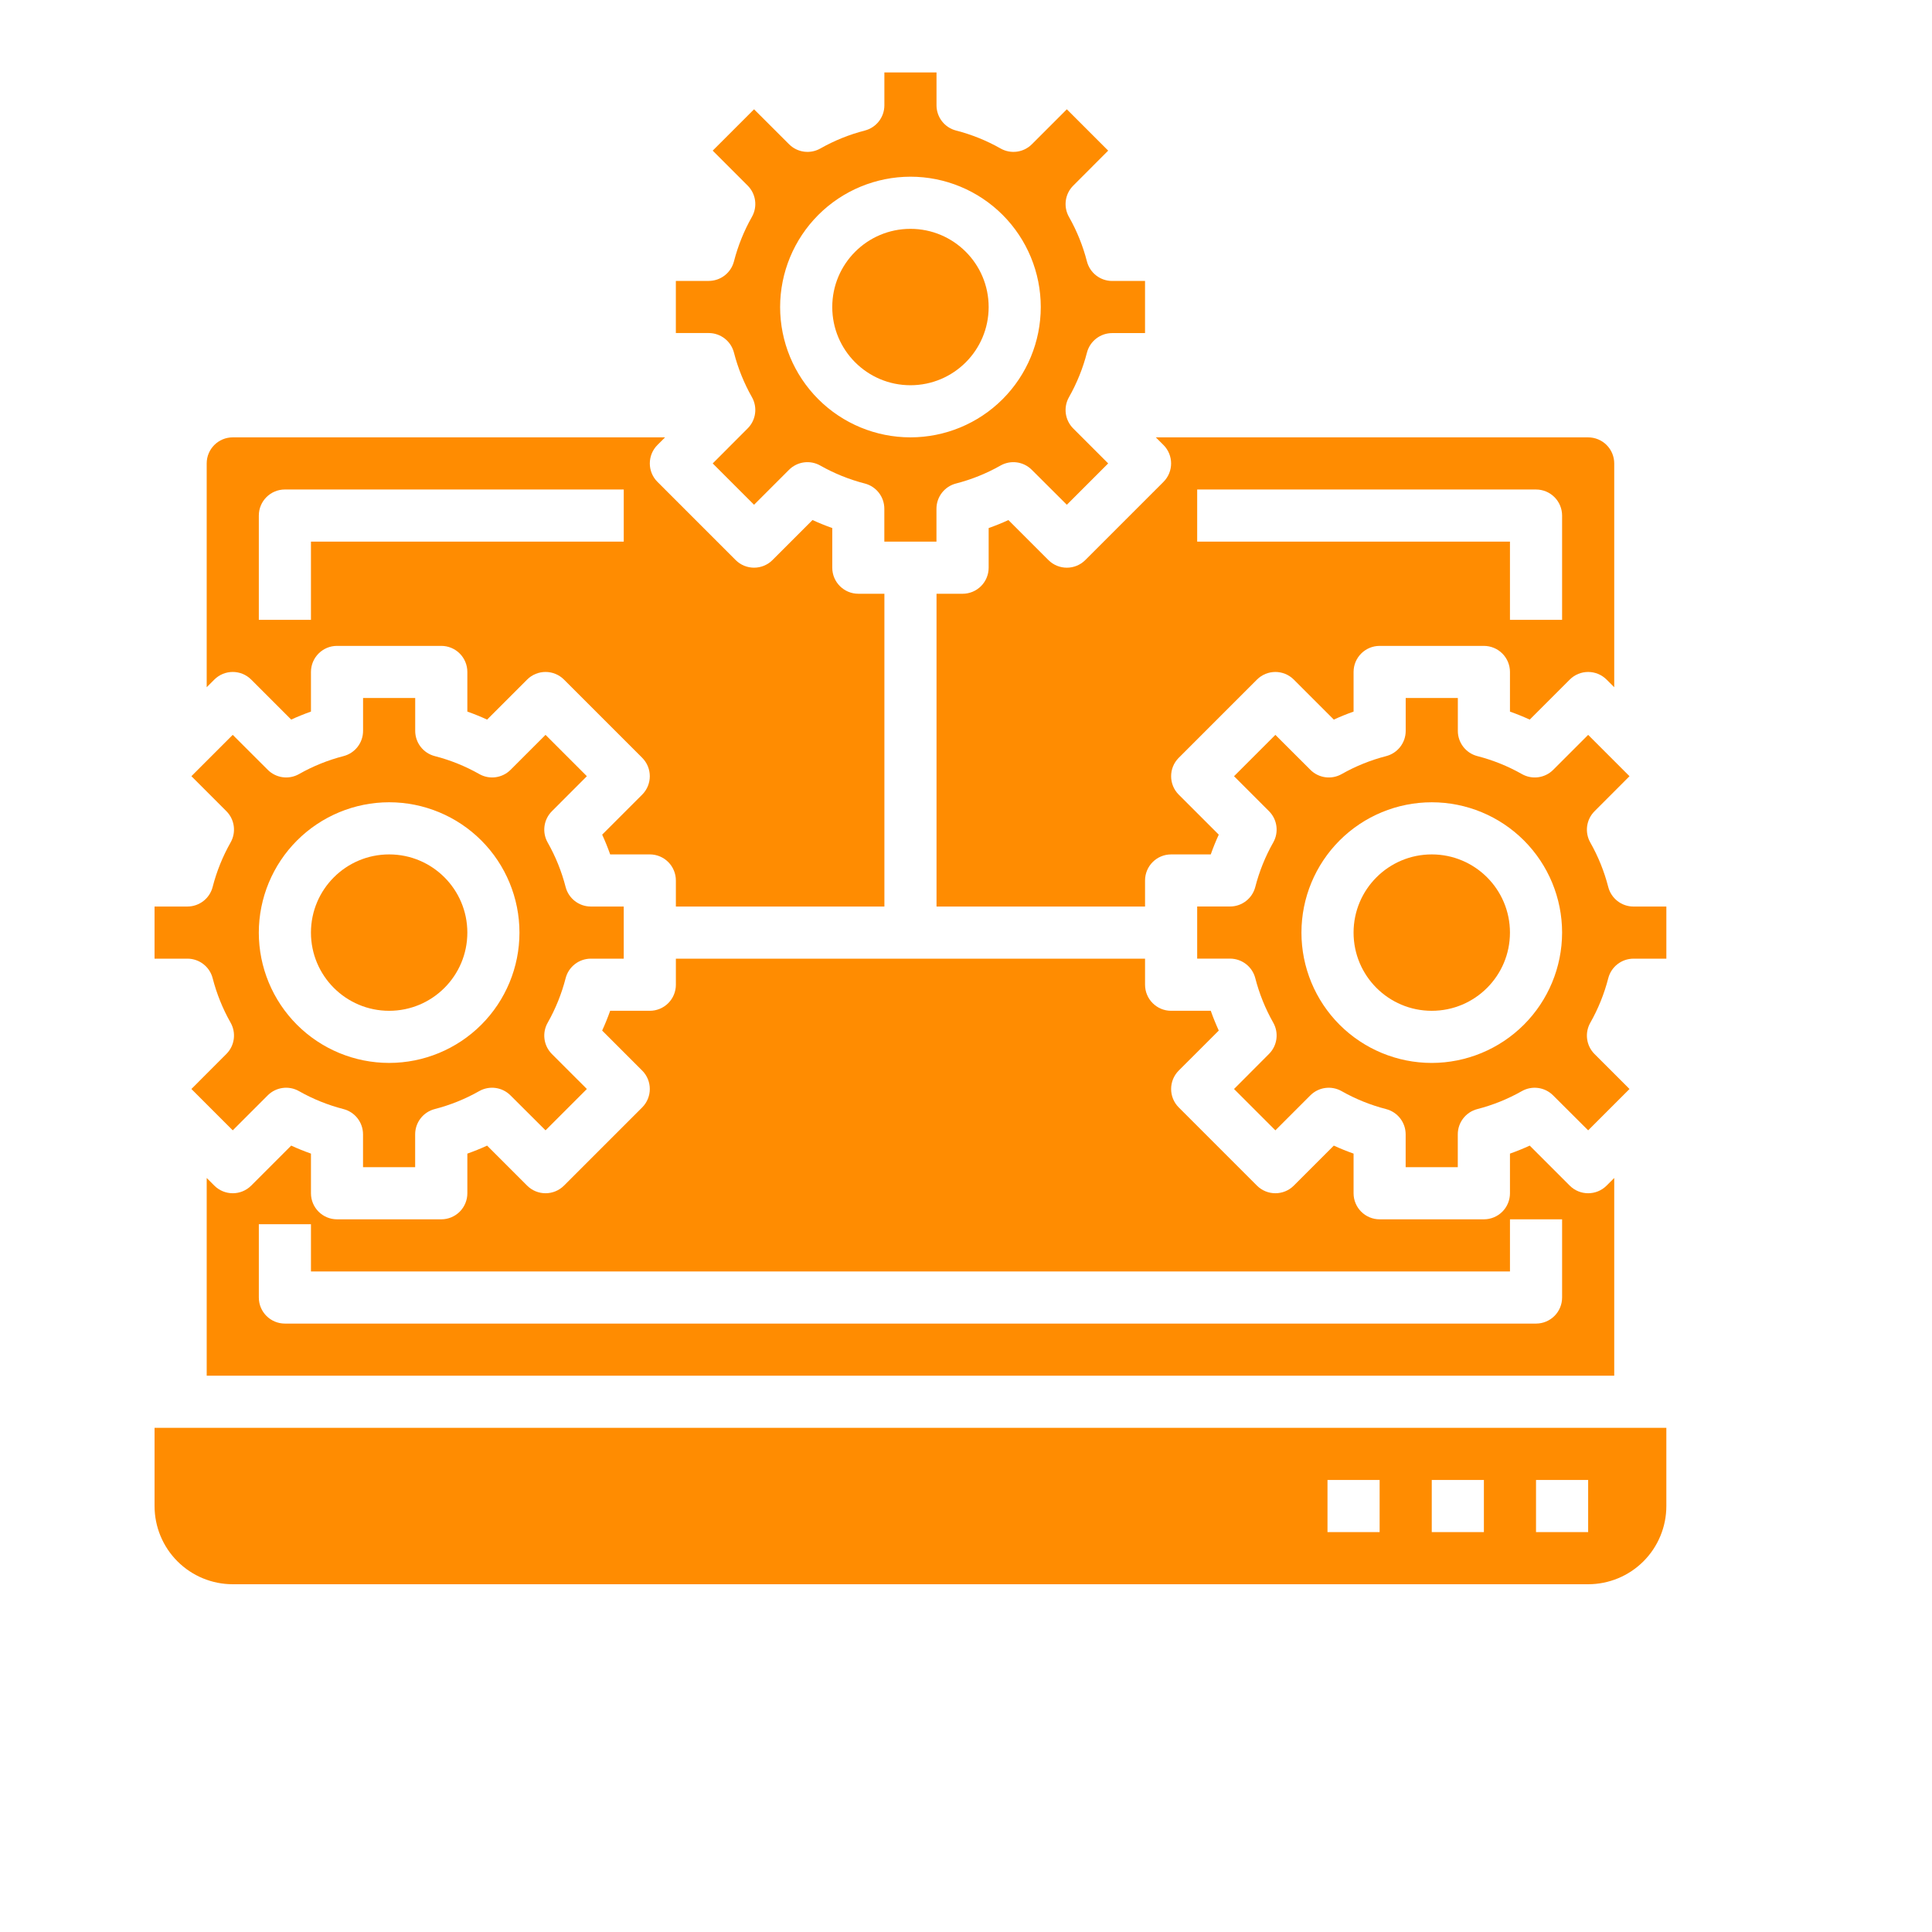
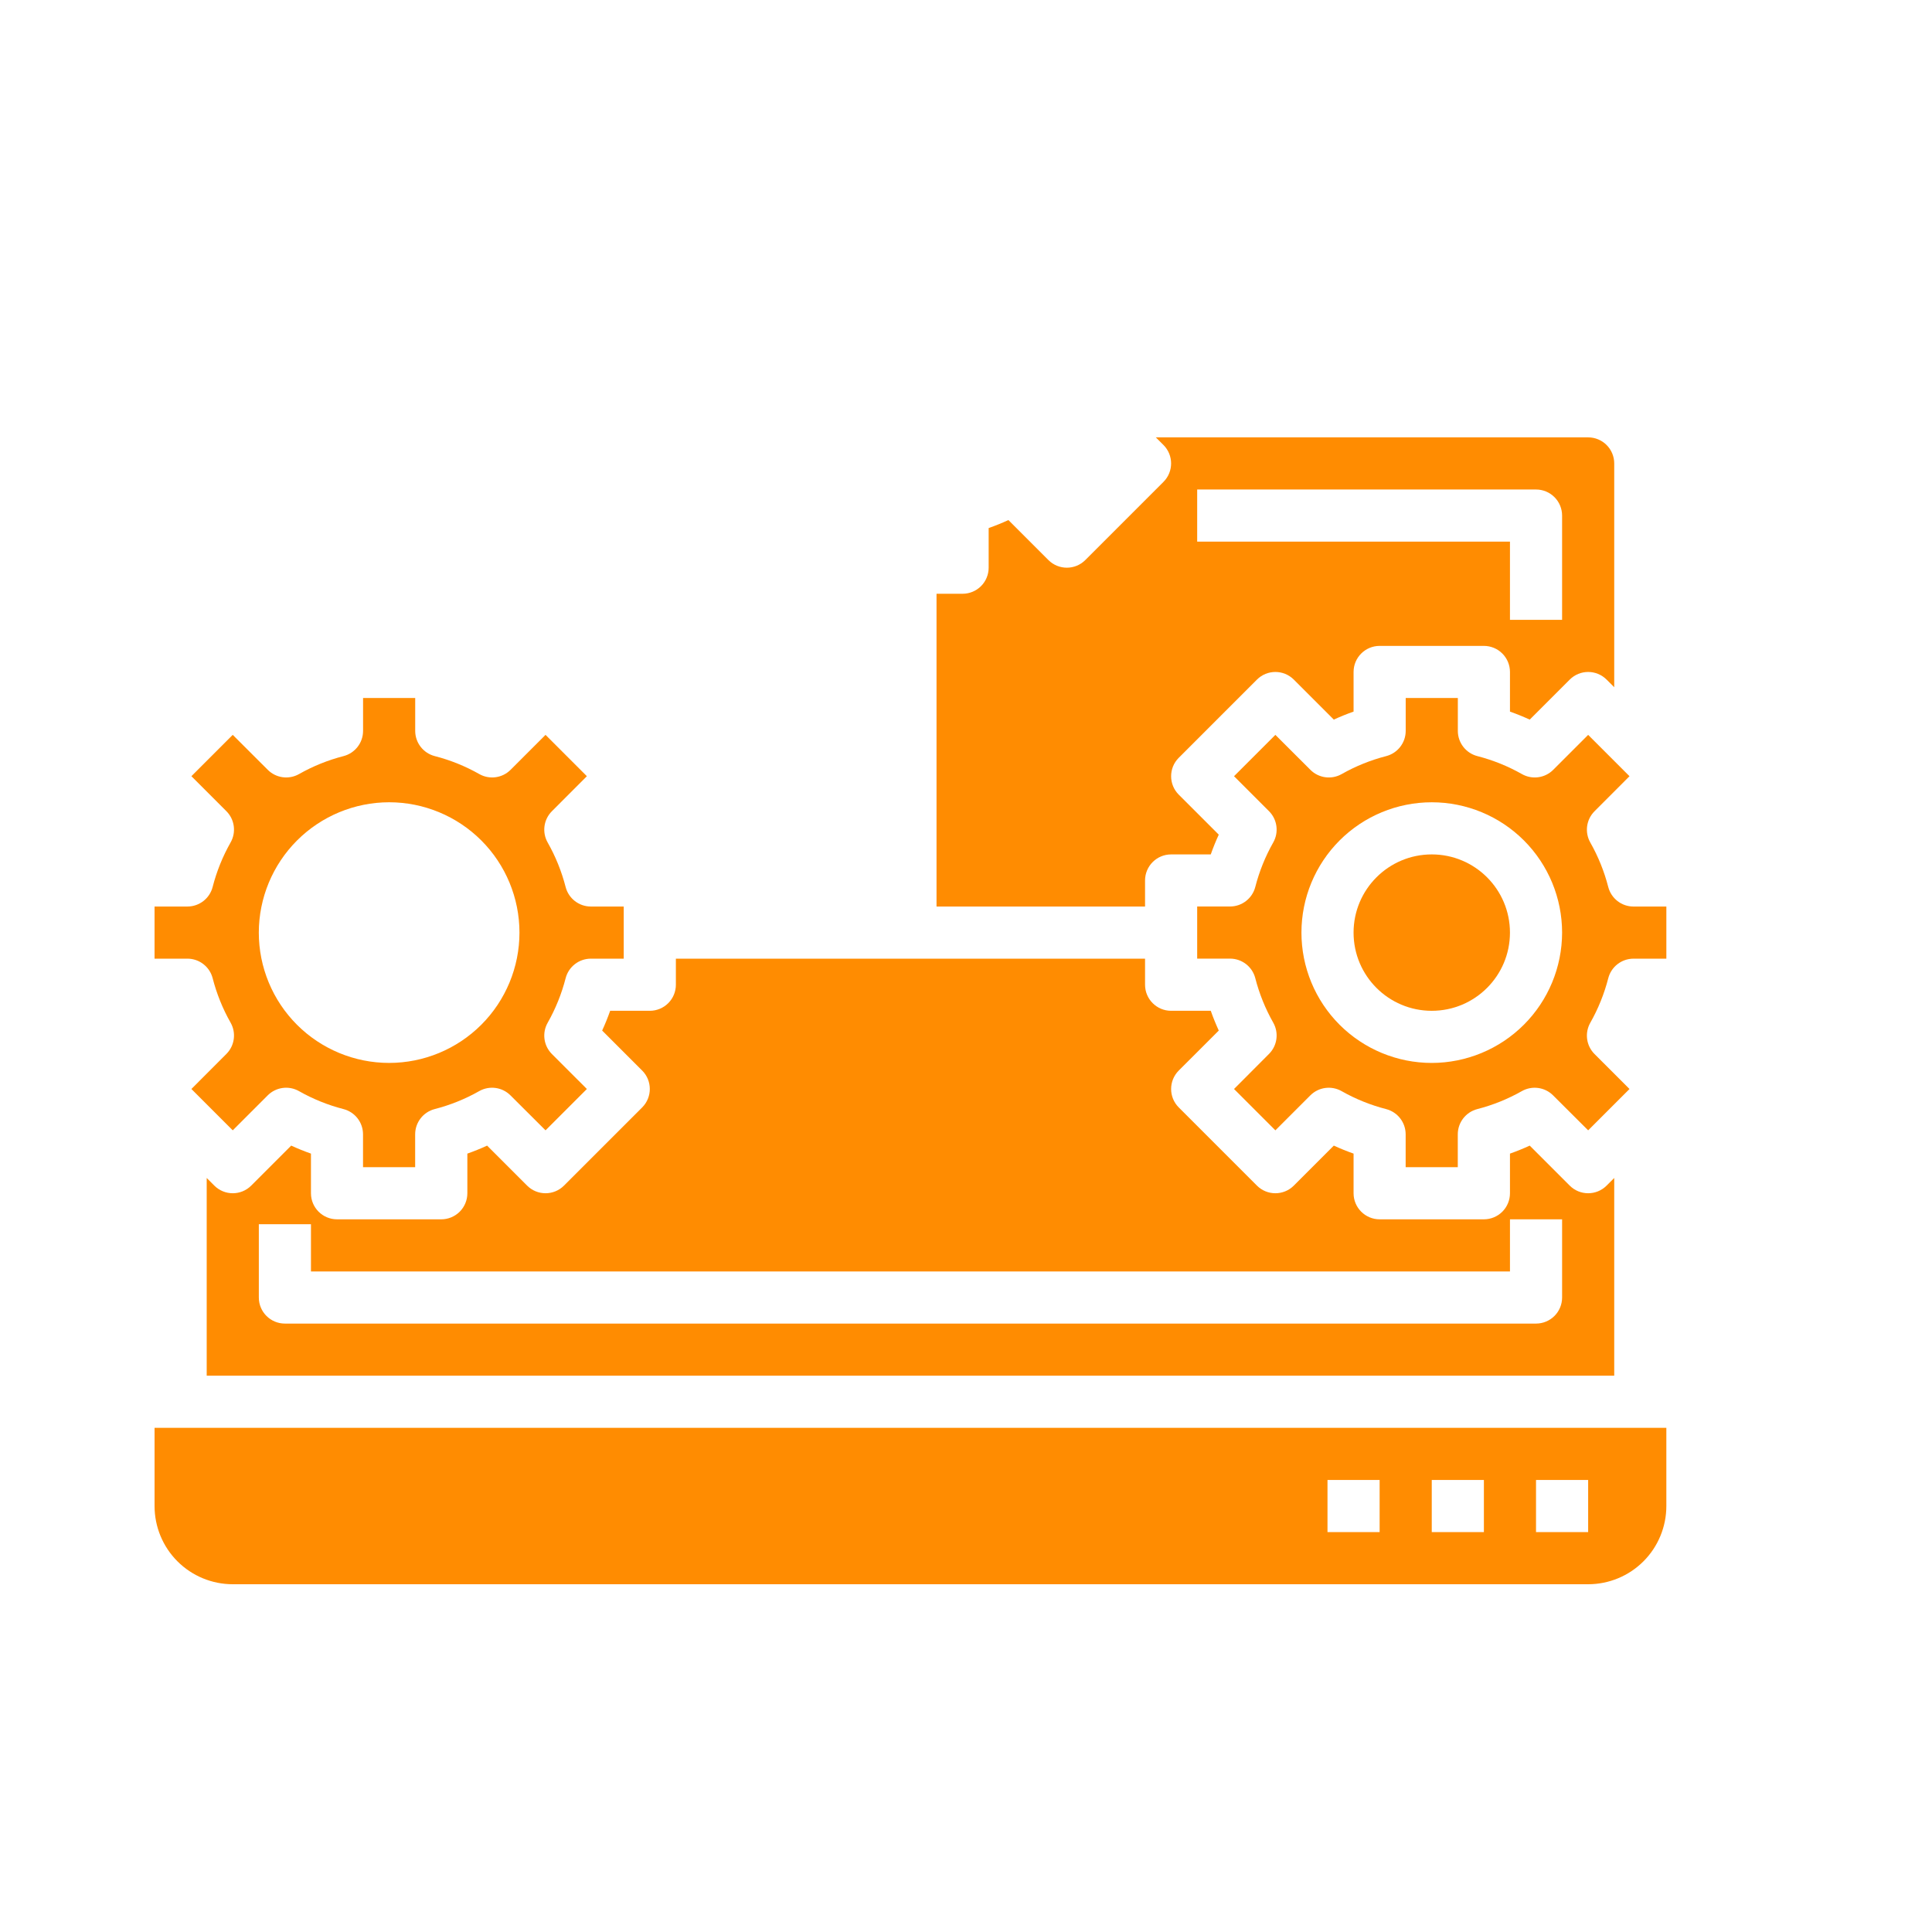
<svg xmlns="http://www.w3.org/2000/svg" width="700" height="700" viewBox="0 0 700 700" fill="none">
-   <path d="M358.207 111.246C358.207 126.892 345.52 139.578 329.875 139.578C314.229 139.578 301.543 126.892 301.543 111.246C301.543 95.6 314.229 82.914 329.875 82.914C345.52 82.914 358.207 95.6 358.207 111.246Z" fill="#FF8C01" />
  <path d="M441.583 373.389C440.517 371.066 439.543 368.667 438.683 366.23H424.318C419.103 366.23 414.874 362.001 414.874 356.786V347.342H244.883V356.786C244.883 359.291 243.888 361.694 242.117 363.464C240.346 365.235 237.943 366.23 235.439 366.23H221.074C220.214 368.675 219.24 371.066 218.174 373.389L232.669 387.884H232.673C236.358 391.573 236.358 397.552 232.673 401.241L204.341 429.573C200.652 433.257 194.674 433.257 190.985 429.573L176.489 415.077C174.166 416.144 171.768 417.118 169.331 417.978V432.338C169.331 434.843 168.336 437.246 166.565 439.017C164.794 440.787 162.391 441.782 159.887 441.782H122.111C116.896 441.782 112.667 437.554 112.667 432.338V417.974C110.222 417.114 107.831 416.14 105.508 415.073L91.013 429.573C87.324 433.257 81.345 433.257 77.656 429.573L74.891 426.803V498.446H584.865V426.803L582.099 429.568V429.573C578.41 433.257 572.432 433.257 568.743 429.573L554.248 415.077C551.925 416.144 549.526 417.118 547.089 417.978V432.338C547.089 434.843 546.094 437.246 544.323 439.017C542.552 440.787 540.149 441.782 537.645 441.782H499.869C494.654 441.782 490.425 437.554 490.425 432.338V417.974C487.98 417.114 485.589 416.14 483.266 415.073L468.771 429.568V429.572C465.082 433.257 459.104 433.257 455.414 429.572L427.083 401.241C423.398 397.551 423.398 391.573 427.083 387.884L441.583 373.389ZM547.09 460.67V441.782H565.978V470.114C565.978 472.618 564.983 475.021 563.213 476.792C561.442 478.563 559.039 479.558 556.534 479.558H103.224C98.009 479.558 93.78 475.329 93.78 470.114V443.557H112.668V460.67H547.09Z" fill="#FF8C01" />
  <path d="M77.046 354.415C78.497 360.052 80.68 365.473 83.552 370.533C85.647 374.227 85.023 378.864 82.021 381.866L69.348 394.561L84.328 409.541L97.001 396.867C100.007 393.866 104.64 393.241 108.334 395.337C113.397 398.208 118.819 400.392 124.456 401.842C128.618 402.922 131.527 406.674 131.531 410.974V422.893H150.419V410.974C150.423 406.674 153.328 402.922 157.489 401.842C163.126 400.392 168.548 398.208 173.612 395.337C177.305 393.241 181.939 393.865 184.945 396.867L197.656 409.541L212.635 394.561L199.962 381.888C196.96 378.881 196.336 374.248 198.432 370.555C201.303 365.491 203.487 360.07 204.937 354.432C206.008 350.262 209.765 347.349 214.069 347.341H225.988V328.453H214.069C209.769 328.449 206.016 325.539 204.937 321.378C203.487 315.741 201.303 310.32 198.432 305.26C196.336 301.566 196.96 296.929 199.962 293.927L212.635 281.232L197.656 266.252L184.982 278.926C181.976 281.927 177.343 282.551 173.65 280.456C168.586 277.585 163.164 275.401 157.527 273.951C153.357 272.88 150.444 269.123 150.436 264.819V252.9H131.548V264.819C131.543 269.119 128.634 272.871 124.473 273.951C118.836 275.401 113.414 277.585 108.355 280.456C104.661 282.551 100.024 281.928 97.022 278.926L84.327 266.252L69.347 281.232L82.021 293.905C85.022 296.912 85.646 301.545 83.551 305.238C80.68 310.302 78.496 315.723 77.046 321.361C75.975 325.531 72.218 328.444 67.914 328.452H55.995V347.34H67.914C72.214 347.344 75.966 350.254 77.046 354.415H77.046ZM140.991 290.676C153.513 290.676 165.524 295.651 174.383 304.504C183.236 313.362 188.211 325.374 188.211 337.896C188.211 350.418 183.236 362.429 174.383 371.288C165.525 380.141 153.513 385.116 140.991 385.116C128.469 385.116 116.458 380.141 107.599 371.288C98.746 362.43 93.771 350.418 93.771 337.896C93.788 325.378 98.767 313.375 107.617 304.522C116.47 295.672 128.473 290.693 140.991 290.676Z" fill="#FF8C01" />
-   <path d="M169.327 337.901C169.327 353.547 156.641 366.233 140.995 366.233C125.35 366.233 112.663 353.547 112.663 337.901C112.663 322.256 125.35 309.569 140.995 309.569C156.641 309.569 169.327 322.256 169.327 337.901Z" fill="#FF8C01" />
-   <path d="M265.926 127.76C267.376 133.396 269.56 138.818 272.431 143.878C274.526 147.571 273.902 152.209 270.9 155.211L258.227 167.906L273.207 182.885L285.88 170.212C288.886 167.21 293.52 166.586 297.213 168.682C302.276 171.553 307.698 173.737 313.336 175.187C317.497 176.266 320.406 180.019 320.41 184.319V196.238H339.298V184.319C339.302 180.019 342.207 176.266 346.369 175.187C352.005 173.737 357.427 171.553 362.491 168.682C366.185 166.586 370.818 167.21 373.824 170.212L386.535 182.885L401.515 167.906L388.842 155.232C385.84 152.226 385.216 147.593 387.311 143.9C390.182 138.836 392.366 133.414 393.816 127.777C394.887 123.607 398.644 120.694 402.948 120.685H414.867V101.798H402.948C398.648 101.793 394.896 98.884 393.816 94.723C392.366 89.086 390.182 83.664 387.311 78.605C385.216 74.911 385.84 70.274 388.842 67.272L401.515 54.577L386.535 39.597L373.862 52.27C370.856 55.272 366.222 55.896 362.529 53.801C357.466 50.93 352.044 48.746 346.406 47.296C342.237 46.225 339.323 42.468 339.315 38.164V26.245H320.427V38.164C320.423 42.464 317.514 46.216 313.352 47.296C307.716 48.746 302.294 50.93 297.234 53.801C293.541 55.896 288.903 55.272 285.901 52.27L273.206 39.597L258.227 54.577L270.9 67.25C273.902 70.256 274.526 74.89 272.43 78.583C269.559 83.646 267.375 89.068 265.925 94.706C264.846 98.867 261.093 101.776 256.793 101.78H244.874V120.668H256.793C261.098 120.672 264.854 123.59 265.925 127.76H265.926ZM329.87 64.021C342.393 64.021 354.403 68.996 363.262 77.849C372.116 86.707 377.09 98.719 377.09 111.241C377.09 123.763 372.115 135.773 363.262 144.632C354.404 153.486 342.393 158.461 329.87 158.461C317.348 158.461 305.338 153.486 296.479 144.632C287.625 135.775 282.651 123.763 282.651 111.241C282.667 98.723 287.647 86.72 296.496 77.866C305.35 69.017 317.353 64.038 329.87 64.021V64.021Z" fill="#FF8C01" />
-   <path d="M91.013 246.225L105.508 260.72C107.831 259.653 110.23 258.679 112.667 257.819V243.459C112.667 238.244 116.895 234.015 122.11 234.015H159.886C162.391 234.015 164.794 235.01 166.565 236.781C168.335 238.551 169.33 240.955 169.33 243.459V257.824C171.776 258.684 174.166 259.657 176.489 260.724L190.984 246.229V246.225C194.673 242.54 200.652 242.54 204.341 246.225L232.673 274.557C236.358 278.246 236.358 284.224 232.673 287.913L218.178 302.408C219.244 304.731 220.218 307.13 221.078 309.567H235.438C237.943 309.567 240.346 310.562 242.117 312.333C243.887 314.104 244.882 316.507 244.882 319.011V328.455H320.434V215.127H310.99C305.775 215.127 301.546 210.899 301.546 205.684V191.319C299.101 190.459 296.71 189.485 294.387 188.418L279.892 202.913V202.918C276.203 206.603 270.225 206.603 266.536 202.918L238.204 174.586C234.519 170.897 234.519 164.918 238.204 161.229L240.974 158.464H84.333C79.118 158.464 74.889 162.692 74.889 167.908V248.995L77.655 246.229V246.225C81.344 242.54 87.323 242.54 91.012 246.225L91.013 246.225ZM93.778 186.796C93.778 181.58 98.007 177.352 103.222 177.352H225.994V196.24H112.666V224.572H93.778V186.796Z" fill="#FF8C01" />
  <path d="M547.086 337.901C547.086 353.547 534.4 366.233 518.754 366.233C503.108 366.233 490.422 353.547 490.422 337.901C490.422 322.256 503.108 309.569 518.754 309.569C534.4 309.569 547.086 322.256 547.086 337.901Z" fill="#FF8C01" />
  <path d="M421.551 174.591L393.219 202.923C389.53 206.608 383.552 206.608 379.863 202.923L365.368 188.428C363.045 189.494 360.646 190.468 358.209 191.328V205.689C358.209 208.193 357.214 210.596 355.443 212.367C353.673 214.137 351.269 215.132 348.765 215.132H339.321V328.46H414.873V319.016C414.873 313.801 419.102 309.572 424.317 309.572H438.681C439.541 307.127 440.515 304.736 441.582 302.413L427.087 287.918H427.083C423.398 284.229 423.398 278.251 427.083 274.562L455.414 246.23C459.104 242.545 465.082 242.545 468.771 246.23L483.266 260.725C485.589 259.658 487.988 258.684 490.425 257.824V243.464C490.425 238.249 494.654 234.02 499.869 234.02H537.645C540.149 234.02 542.552 235.015 544.323 236.786C546.094 238.557 547.089 240.96 547.089 243.464V257.829C549.534 258.689 551.925 259.663 554.248 260.729L568.743 246.234V246.23C572.432 242.545 578.41 242.545 582.099 246.23L584.865 248.996V167.912C584.865 165.408 583.87 163.005 582.099 161.234C580.328 159.463 577.925 158.468 575.421 158.468H418.781L421.546 161.234H421.551C425.235 164.923 425.235 170.902 421.551 174.591L421.551 174.591ZM433.761 177.357H556.532C559.036 177.357 561.44 178.352 563.21 180.122C564.981 181.893 565.976 184.296 565.976 186.801V224.576H547.088V196.245H433.761V177.357Z" fill="#FF8C01" />
  <path d="M591.834 328.457C587.534 328.453 583.782 325.544 582.702 321.383C581.252 315.746 579.068 310.324 576.197 305.264C574.102 301.571 574.725 296.933 577.727 293.932L590.401 281.237L575.421 266.257L562.748 278.93C559.742 281.932 555.108 282.556 551.415 280.461C546.351 277.59 540.93 275.406 535.292 273.955C531.122 272.885 528.209 269.128 528.201 264.823V252.905H509.313V264.823C509.309 269.124 506.4 272.876 502.238 273.955C496.601 275.406 491.18 277.59 486.12 280.461C482.427 282.556 477.789 281.932 474.787 278.93L462.092 266.257L447.112 281.237L459.786 293.91C462.788 296.916 463.412 301.55 461.316 305.243C458.445 310.306 456.261 315.728 454.811 321.366C453.732 325.527 449.979 328.436 445.679 328.44H433.76V347.328H445.679C449.979 347.332 453.732 350.237 454.811 354.398C456.261 360.035 458.445 365.457 461.316 370.521C463.412 374.214 462.788 378.848 459.786 381.854L447.112 394.565L462.092 409.545L474.765 396.871C477.772 393.87 482.405 393.246 486.098 395.341C491.162 398.212 496.584 400.396 502.221 401.846C506.382 402.926 509.291 406.678 509.296 410.978V422.897H528.183V410.978C528.188 406.678 531.093 402.926 535.254 401.846C540.891 400.396 546.312 398.212 551.377 395.341C555.07 393.246 559.703 393.87 562.709 396.871L575.42 409.545L590.4 394.565L577.727 381.892C574.725 378.886 574.101 374.252 576.196 370.559C579.068 365.495 581.251 360.074 582.702 354.436C583.773 350.266 587.529 347.353 591.834 347.345H603.752V328.457L591.834 328.457ZM518.757 385.121C506.235 385.121 494.225 380.146 485.366 371.293C476.512 362.435 471.537 350.424 471.537 337.901C471.537 325.379 476.512 313.369 485.366 304.51C494.223 295.656 506.235 290.682 518.757 290.682C531.279 290.682 543.29 295.656 552.149 304.51C561.003 313.368 565.977 325.379 565.977 337.901C565.96 350.419 560.981 362.422 552.132 371.276C543.278 380.125 531.275 385.104 518.757 385.121Z" fill="#FF8C01" />
  <path d="M56 545.669C56 553.182 58.985 560.392 64.297 565.703C69.609 571.014 76.819 574 84.331 574H575.417C582.93 574 590.14 571.015 595.452 565.703C600.763 560.391 603.749 553.181 603.749 545.669V517.337H55.999L56 545.669ZM556.53 536.225H575.418V555.113H556.53V536.225ZM518.754 536.225H537.642V555.113H518.754V536.225ZM480.978 536.225H499.866V555.113H480.978V536.225Z" fill="#FF8C01" />
</svg>